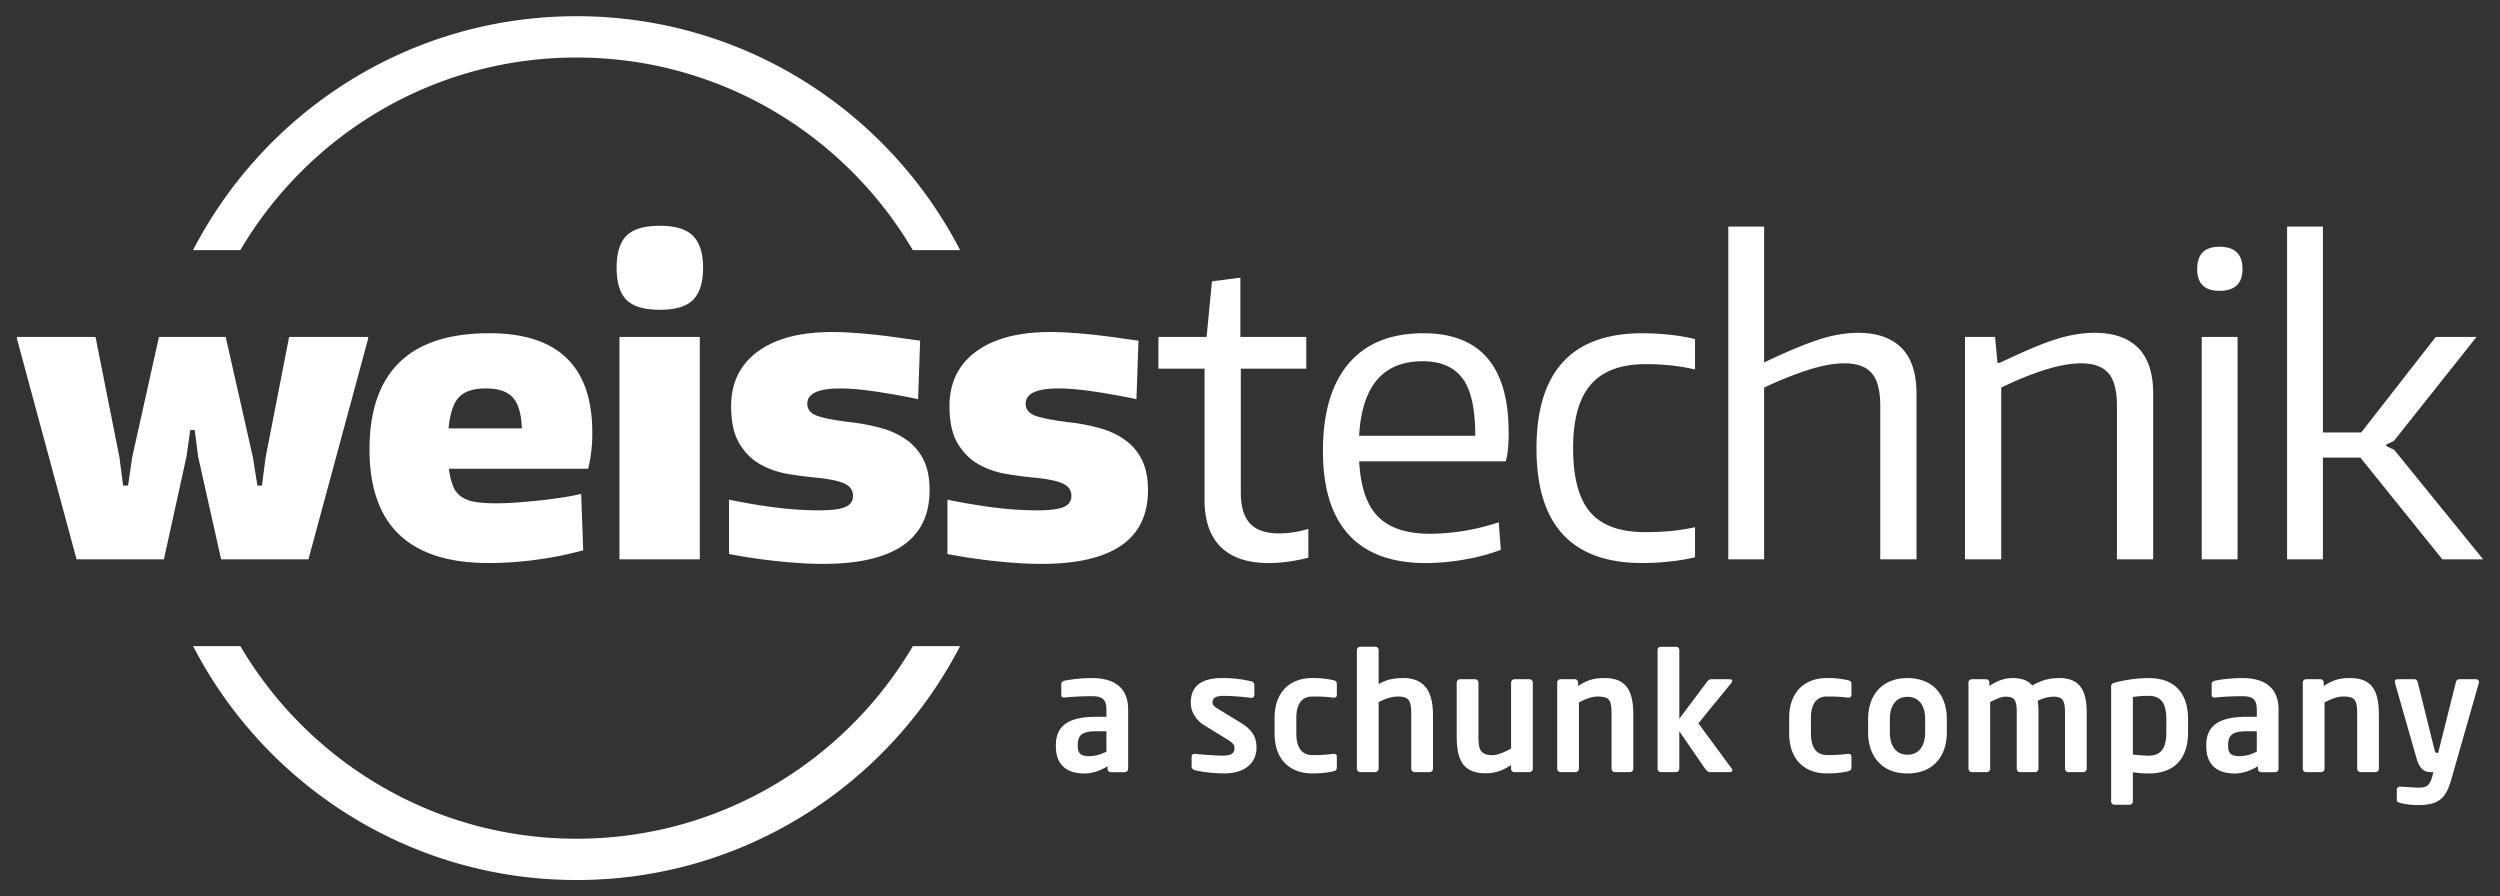
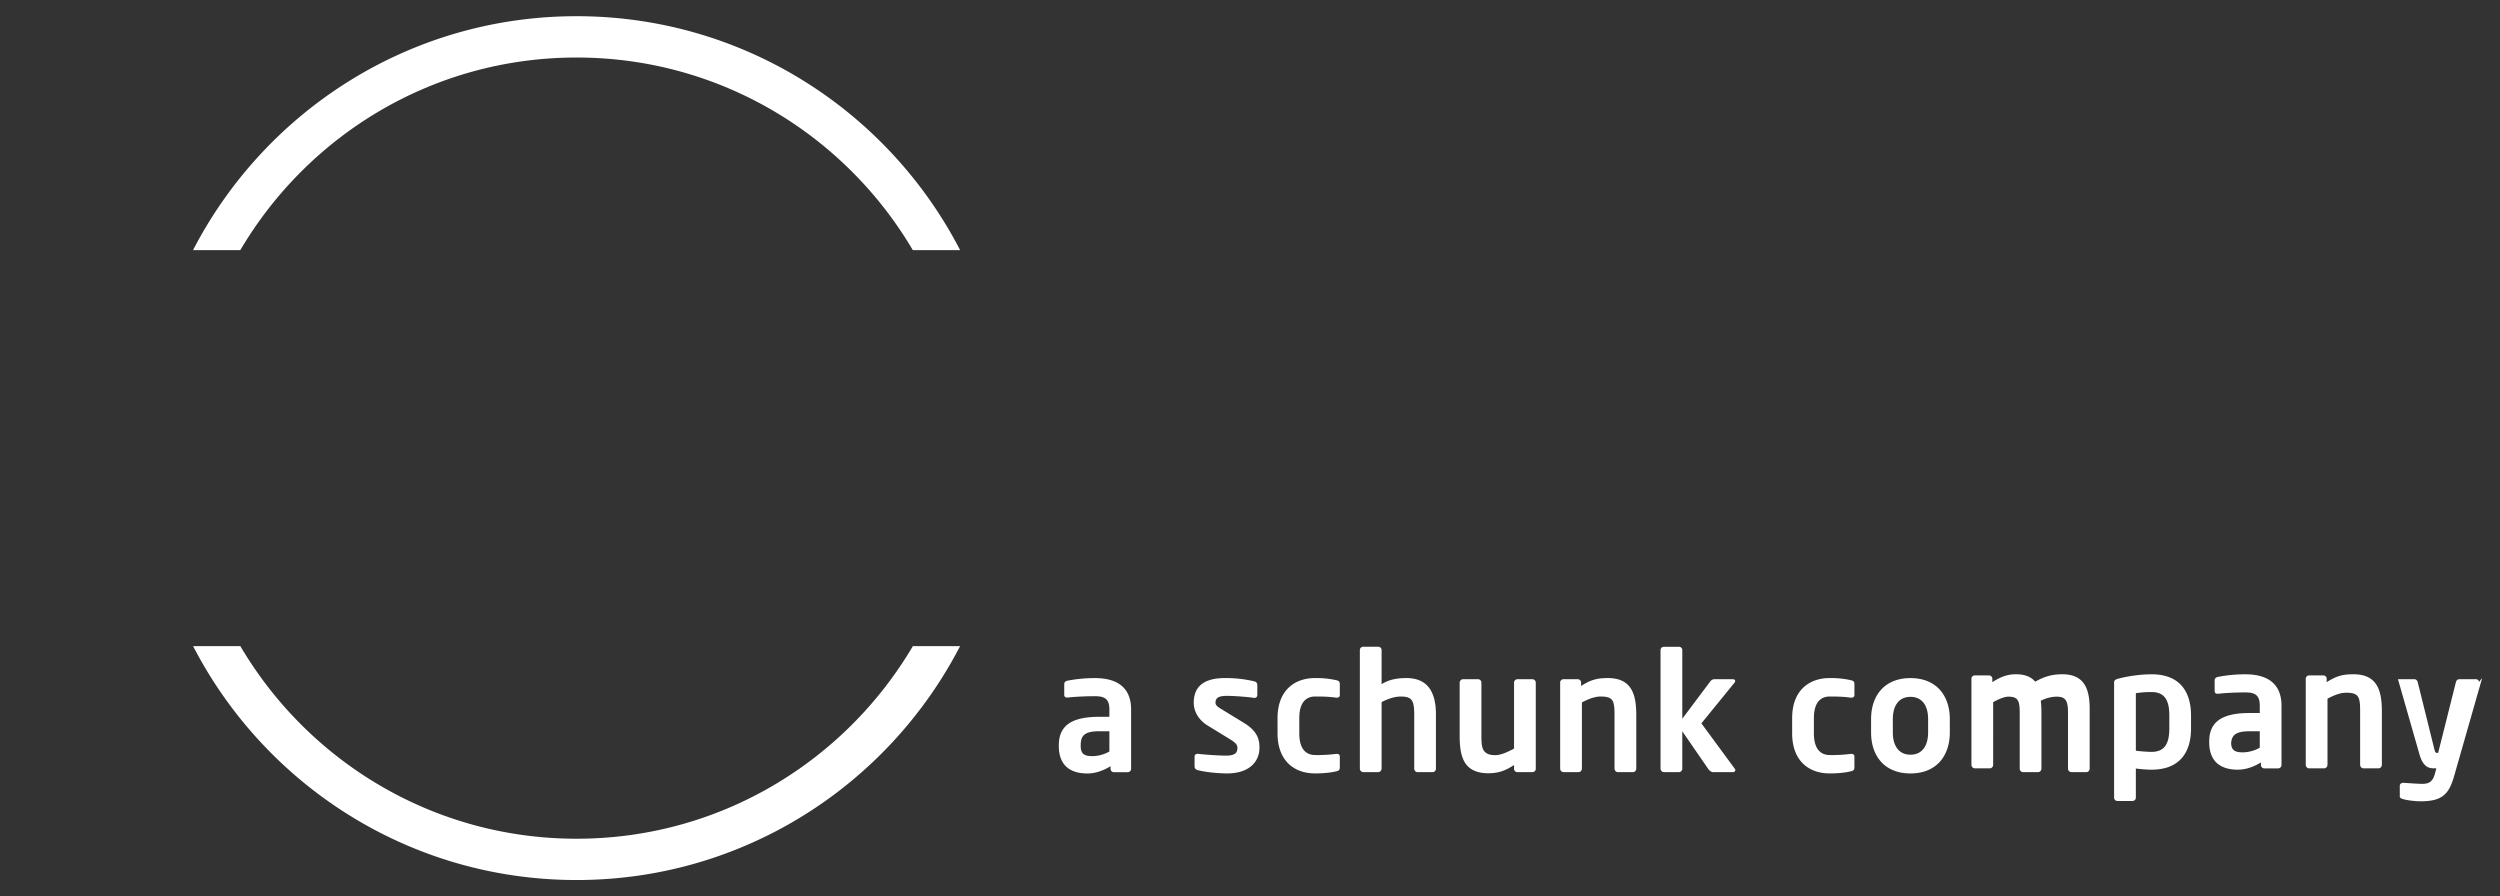
<svg xmlns="http://www.w3.org/2000/svg" viewBox="0 0 106 38">
  <rect x="0" y="0" width="106" height="38" fill="#333333" stroke="none" />
  <g fill="#FFF">
-     <path d="M8.187 27.395c3.044 5.887 9.176 9.918 16.26 9.918 7.085 0 13.216-4.031 16.261-9.918h-2.002c-2.879 4.883-8.179 8.167-14.258 8.167-6.078 0-11.379-3.283-14.258-8.167H8.187zm32.522-16.79C37.665 4.718 31.532.687 24.447.687c-7.085 0-13.217 4.031-16.262 9.918h2.005c2.879-4.883 8.178-8.166 14.256-8.166 6.079 0 11.378 3.283 14.257 8.166h2.006zM105.11 28.918c0-.063-.056-.119-.126-.119h-.712c-.07 0-.126.056-.14.119l-.754 3.003H103.315c-.042 0-.07-.035-.098-.154l-.705-2.842c-.014-.063-.07-.126-.133-.126h-.705c-.091 0-.133.042-.133.112 0 .014 0 .028.007.049l.915 3.198c.154.531.405.58.608.58h.105l-.056.21c-.098.364-.251.448-.552.448-.196 0-.594-.035-.789-.042h-.014c-.077 0-.14.049-.14.126v.446c0 .07.07.098.147.119.161.049.51.091.74.091.95 0 1.208-.335 1.425-1.097l1.166-4.078c.007-.015.007-.029.007-.043m-4.245 3.673v-2.277c0-.887-.203-1.564-1.208-1.564-.461 0-.727.077-1.132.335v-.146a.14.14 0 00-.14-.14h-.607a.14.14 0 00-.14.14v3.652c0 .077.063.147.14.147h.642c.077 0 .14-.07.14-.147v-2.807c.293-.154.552-.252.79-.252.538 0 .594.175.594.782v2.277c0 .077.063.147.14.147h.642c.076 0 .139-.07.139-.147m-5.177-.726a1.528 1.528 0 01-.712.196c-.35 0-.504-.091-.504-.434V31.6c0-.391.14-.594.776-.594h.44v.859zm.922.733v-2.514c0-.894-.544-1.333-1.536-1.333-.483 0-.887.056-1.166.112-.091.021-.133.07-.133.146v.447c0 .098.056.119.126.119h.035c.23-.028.691-.056 1.138-.056.412 0 .615.112.615.566v.308h-.44c-1.215 0-1.704.411-1.704 1.208v.028c0 .943.629 1.166 1.208 1.166.335 0 .664-.112.985-.307v.112c0 .077.063.14.14.14h.593a.143.143 0 00.139-.142zm-4.757-1.557c0 .573-.147.999-.748.999-.168 0-.476-.021-.671-.049v-2.438a4.07 4.07 0 01.671-.049c.601 0 .748.426.748.999v.538zm.921 0v-.538c0-1.09-.544-1.752-1.669-1.752-.448 0-.971.07-1.404.182-.161.042-.189.083-.189.188v4.861c0 .077.063.14.14.14h.642a.14.14 0 00.14-.14v-1.236c.258.035.504.049.671.049 1.125-.001 1.669-.664 1.669-1.754m-4.298 1.55v-2.375c0-.817-.209-1.466-1.159-1.466-.482 0-.797.119-1.152.314-.161-.195-.419-.314-.817-.314-.412 0-.705.147-.999.335v-.146a.14.14 0 00-.139-.14h-.608a.14.14 0 00-.139.14v3.652c0 .077.063.147.139.147h.643c.076 0 .139-.07.139-.147V29.77c.287-.154.497-.231.643-.231.391 0 .483.14.483.677v2.375c0 .077.062.147.139.147h.643c.076 0 .139-.07.139-.147v-2.375c0-.175-.007-.349-.028-.503a1.53 1.53 0 01.65-.175c.391 0 .504.14.504.677v2.375c0 .077.063.147.139.147h.643c.075.001.137-.069.137-.146m-6.85-1.536c0 .573-.259.944-.748.944s-.748-.37-.748-.944v-.566c0-.573.259-.943.748-.943s.748.37.748.943v.566zm.92 0v-.566c0-.999-.572-1.738-1.669-1.738s-1.669.74-1.669 1.738v.566c0 .999.572 1.739 1.669 1.739s1.669-.74 1.669-1.739m-4.045 1.467v-.453c0-.07-.056-.105-.126-.105h-.021a5.988 5.988 0 01-.901.049c-.328 0-.67-.189-.67-.916v-.65c0-.726.342-.915.67-.915.454 0 .622.014.901.049h.021c.07 0 .126-.035.126-.105v-.454c0-.111-.028-.153-.147-.181a3.825 3.825 0 00-.901-.091c-.908 0-1.592.558-1.592 1.696v.65c0 1.139.684 1.697 1.592 1.697.426 0 .74-.049.901-.091.12-.027.147-.069.147-.18m-5.049.132c0-.021-.007-.035-.021-.056l-1.418-1.928 1.404-1.724c.021-.028.028-.049.028-.07 0-.049-.035-.077-.105-.077h-.782a.215.215 0 00-.161.084l-1.194 1.592v-2.912a.14.14 0 00-.14-.14h-.642a.14.14 0 00-.14.14v5.028c0 .077.063.147.14.147h.642c.077 0 .14-.07.14-.147v-1.585l1.097 1.592c.042.063.126.14.203.14h.852c.055 0 .097-.042.097-.084m-4.2-.063v-2.277c0-.887-.203-1.564-1.208-1.564-.462 0-.727.077-1.132.335v-.146a.14.14 0 00-.14-.14h-.607a.14.14 0 00-.14.14v3.652c0 .077.063.147.14.147h.642c.077 0 .14-.07.14-.147v-2.807c.293-.154.552-.252.789-.252.538 0 .594.175.594.782v2.277c0 .077.063.147.14.147h.642c.077 0 .14-.07.14-.147m-4.261.007v-3.652c0-.077-.063-.147-.14-.147h-.641c-.077 0-.14.07-.14.147v2.794c-.196.105-.532.279-.79.279-.217 0-.335-.042-.433-.126-.133-.119-.161-.321-.161-.67v-2.277c0-.077-.063-.147-.14-.147h-.642c-.077 0-.14.07-.14.147v2.277c0 .58.091 1.013.349 1.27.203.203.51.293.859.293.447 0 .734-.112 1.097-.349v.161c0 .077.063.14.14.14h.642a.14.14 0 00.14-.14zm-4.233-.007v-2.298c0-.859-.286-1.543-1.249-1.543-.497 0-.79.098-1.055.258v-1.446a.14.14 0 00-.14-.14h-.642a.14.14 0 00-.14.14v5.028c0 .077.063.147.14.147h.642c.077 0 .14-.07.14-.147v-2.82c.293-.154.573-.237.81-.237.469 0 .573.154.573.761v2.298c0 .077.063.147.14.147h.642c.076-.001.139-.071.139-.148m-4.076-.069v-.453c0-.07-.056-.105-.126-.105h-.021a5.988 5.988 0 01-.901.049c-.328 0-.67-.189-.67-.916v-.65c0-.726.342-.915.67-.915.454 0 .622.014.901.049h.021c.07 0 .126-.035.126-.105v-.454c0-.111-.028-.153-.147-.181a3.825 3.825 0 00-.901-.091c-.908 0-1.592.558-1.592 1.696v.65c0 1.139.684 1.697 1.592 1.697.426 0 .74-.049.901-.091.119-.027.147-.069.147-.18m-3.407-.817c0-.356-.084-.706-.67-1.062l-.915-.559c-.175-.105-.279-.175-.279-.286 0-.217.147-.293.482-.293.398 0 .957.056 1.152.084h.028c.07 0 .112-.049.112-.133v-.406c0-.083-.042-.139-.126-.16a5.159 5.159 0 00-1.243-.14c-.887 0-1.327.349-1.327 1.047 0 .405.244.754.587.964l.957.587c.223.14.307.223.307.356 0 .189-.063.335-.496.335-.21 0-.838-.035-1.173-.077h-.028a.117.117 0 00-.119.112v.418c0 .084.049.14.133.161.391.105.978.14 1.25.14.914.001 1.368-.481 1.368-1.088m-6.363.16a1.528 1.528 0 01-.712.196c-.35 0-.504-.091-.504-.434V31.6c0-.391.14-.594.776-.594h.44v.859zm.921.733v-2.514c0-.894-.544-1.333-1.536-1.333-.483 0-.888.056-1.166.112-.091.021-.133.07-.133.146v.447c0 .098.056.119.126.119h.035c.23-.028.691-.056 1.138-.056.412 0 .615.112.615.566v.308h-.44c-1.215 0-1.704.411-1.704 1.208v.028c0 .943.628 1.166 1.208 1.166.336 0 .664-.112.985-.307v.112c0 .077.063.14.14.14h.593a.143.143 0 00.139-.142z" />
-     <path d="M96.973 23.716h1.519v-4.313h1.589l3.475 4.313h1.729l-3.772-4.645-.332-.157v-.07l.314-.14 3.51-4.418h-1.729l-3.16 4.051h-1.624v-8.73h-1.519v14.109zm-3.619 0h1.519v-9.429h-1.519v9.429zm1.728-12.31c0-.629-.326-.943-.978-.943-.629 0-.943.314-.943.943 0 .617.314.925.943.925.652 0 .978-.308.978-.925m-11.767 12.31h1.537v-7.281c.64-.314 1.254-.564 1.842-.751.587-.186 1.103-.279 1.545-.279.524 0 .908.137 1.152.41.244.274.367.737.367 1.388v6.513h1.537v-7.019c0-.873-.212-1.522-.637-1.947-.425-.425-1.039-.638-1.842-.638-.268 0-.541.024-.821.07a6.2 6.2 0 00-.899.227c-.321.105-.67.239-1.048.402-.379.163-.8.356-1.266.576h-.087l-.105-1.1h-1.275v9.429zm-10.035 0h1.519v-7.281a15.47 15.47 0 011.868-.751c.582-.186 1.094-.279 1.537-.279.524 0 .908.137 1.152.41.244.274.367.737.367 1.388v6.513h1.537v-7.019c0-.873-.213-1.522-.638-1.947-.425-.425-1.039-.638-1.842-.638-.536 0-1.109.102-1.72.305-.611.204-1.365.522-2.261.952V9.608H73.28v14.108zm-2.441.087a8.192 8.192 0 001.03-.175v-1.275a8.965 8.965 0 01-1.056.166c-.321.029-.673.043-1.057.043-1.071 0-1.848-.282-2.331-.846-.483-.565-.725-1.469-.725-2.715 0-1.222.25-2.121.751-2.697.5-.577 1.28-.865 2.34-.865.337 0 .681.017 1.03.052.349.035.698.094 1.048.175v-1.292a8.491 8.491 0 00-1.1-.183 11.04 11.04 0 00-1.135-.061c-2.992 0-4.487 1.63-4.487 4.889 0 3.237 1.495 4.854 4.487 4.854.395 0 .797-.024 1.205-.07m-8.829-7.761c.361.483.541 1.295.541 2.435h-4.924c.117-2.106 1.013-3.16 2.689-3.16.769 0 1.334.242 1.694.725m.079 7.683a8.622 8.622 0 001.545-.411l-.087-1.17a9.46 9.46 0 01-2.898.489c-.989 0-1.726-.238-2.208-.716-.483-.477-.754-1.263-.812-2.357h6.216c.082-.279.122-.687.122-1.222 0-2.805-1.205-4.208-3.614-4.208-1.385 0-2.442.428-3.169 1.284-.728.856-1.092 2.092-1.092 3.71 0 1.571.367 2.756 1.1 3.554.733.797 1.822 1.196 3.265 1.196a9.661 9.661 0 001.632-.149m-7.453.087c.291-.041.57-.096.838-.166v-1.222a4.233 4.233 0 01-1.24.192c-.559 0-.969-.14-1.231-.419-.262-.279-.393-.716-.393-1.31v-5.256h2.776v-1.344h-2.794v-2.514l-1.205.157-.227 2.357h-2.043v1.344h1.956v5.57c0 .873.23 1.537.689 1.991.46.454 1.138.681 2.035.681.268 0 .547-.02.839-.061m-5.962-3.03c0-.489-.079-.902-.236-1.24a2.234 2.234 0 00-.681-.846 3.252 3.252 0 00-1.065-.524 8.249 8.249 0 00-1.388-.271c-.652-.081-1.117-.172-1.397-.27-.279-.099-.419-.271-.419-.515 0-.43.465-.646 1.397-.646.395 0 .876.041 1.44.122a31.59 31.59 0 011.86.332l.087-2.479c-.408-.058-.783-.11-1.127-.157a25.358 25.358 0 00-1.806-.183 12.693 12.693 0 00-.803-.027c-1.351 0-2.401.277-3.152.83-.751.552-1.126 1.324-1.126 2.313 0 .675.119 1.208.358 1.598.239.39.538.684.9.881.36.198.756.332 1.187.402.43.07.838.122 1.222.157.547.059.934.142 1.161.254.227.11.341.282.341.515 0 .221-.111.379-.332.471-.221.094-.594.14-1.117.14-.559 0-1.15-.038-1.773-.113a25.01 25.01 0 01-2.034-.341v2.305c.664.129 1.353.23 2.069.306.716.075 1.354.113 1.912.113 3.014-.001 4.522-1.042 4.522-3.127m-9.259 0c0-.489-.078-.902-.235-1.24a2.234 2.234 0 00-.681-.846 3.252 3.252 0 00-1.065-.524 8.249 8.249 0 00-1.388-.271c-.652-.081-1.117-.172-1.397-.27-.279-.099-.419-.271-.419-.515 0-.43.466-.646 1.397-.646.396 0 .876.041 1.441.122a31.42 31.42 0 011.859.332l.087-2.479c-.407-.058-.783-.11-1.126-.157a25.358 25.358 0 00-1.807-.183 12.643 12.643 0 00-.803-.027c-1.35 0-2.401.277-3.151.83-.751.552-1.127 1.324-1.127 2.313 0 .675.119 1.208.358 1.598.238.39.538.684.899.881.361.198.757.332 1.187.402.431.07.838.122 1.222.157.548.059.934.142 1.161.254.227.11.34.282.34.515 0 .221-.11.379-.332.471-.221.094-.594.14-1.117.14-.559 0-1.15-.038-1.772-.113a25.03 25.03 0 01-2.035-.341v2.305c.664.129 1.354.23 2.069.306.716.075 1.353.113 1.912.113 3.016-.001 4.523-1.042 4.523-3.127m-13.149 2.934h3.405v-9.429h-3.405v9.429zM29.4 12.698c.274-.291.411-.739.411-1.344 0-.605-.14-1.053-.419-1.344-.279-.291-.751-.437-1.414-.437s-1.135.14-1.414.419c-.279.279-.419.733-.419 1.362 0 .629.14 1.083.419 1.362.279.279.751.419 1.414.419.674 0 1.148-.146 1.422-.437m-7.657 4.156c.233.256.361.693.384 1.31h-3.108c.059-.629.204-1.068.437-1.318.233-.251.611-.376 1.135-.376.535 0 .919.128 1.152.384m1.056 6.871a14.83 14.83 0 001.929-.393l-.087-2.392a9.745 9.745 0 01-.821.157c-.302.047-.617.087-.943.122-.325.035-.649.064-.969.087a11.85 11.85 0 01-.882.035c-.349 0-.643-.02-.881-.061a1.442 1.442 0 01-.585-.219 1.006 1.006 0 01-.349-.445 2.746 2.746 0 01-.175-.742h5.902a6.17 6.17 0 00.175-1.537c0-2.805-1.455-4.208-4.365-4.208-1.699 0-2.971.413-3.815 1.24-.844.827-1.266 2.055-1.266 3.684 0 3.213 1.683 4.819 5.046 4.819.687.001 1.382-.049 2.086-.147m-19.552-.009h3.702l.96-4.365.157-1.117h.192l.14 1.117.978 4.365h3.702l2.532-9.359v-.07h-3.352l-.995 5.099-.157 1.205h-.192l-.192-1.205-1.152-5.099H6.74l-1.135 5.099-.175 1.204h-.21l-.157-1.205-1.013-5.099H.716v.07l2.531 9.36z" />
+     <path d="M8.187 27.395c3.044 5.887 9.176 9.918 16.26 9.918 7.085 0 13.216-4.031 16.261-9.918h-2.002c-2.879 4.883-8.179 8.167-14.258 8.167-6.078 0-11.379-3.283-14.258-8.167H8.187zm32.522-16.79C37.665 4.718 31.532.687 24.447.687c-7.085 0-13.217 4.031-16.262 9.918h2.005c2.879-4.883 8.178-8.166 14.256-8.166 6.079 0 11.378 3.283 14.257 8.166h2.006zM105.11 28.918c0-.063-.056-.119-.126-.119h-.712c-.07 0-.126.056-.14.119l-.754 3.003H103.315c-.042 0-.07-.035-.098-.154l-.705-2.842c-.014-.063-.07-.126-.133-.126h-.705l.915 3.198c.154.531.405.58.608.58h.105l-.056.21c-.098.364-.251.448-.552.448-.196 0-.594-.035-.789-.042h-.014c-.077 0-.14.049-.14.126v.446c0 .07.07.098.147.119.161.049.51.091.74.091.95 0 1.208-.335 1.425-1.097l1.166-4.078c.007-.015.007-.029.007-.043m-4.245 3.673v-2.277c0-.887-.203-1.564-1.208-1.564-.461 0-.727.077-1.132.335v-.146a.14.14 0 00-.14-.14h-.607a.14.14 0 00-.14.14v3.652c0 .077.063.147.14.147h.642c.077 0 .14-.07.14-.147v-2.807c.293-.154.552-.252.79-.252.538 0 .594.175.594.782v2.277c0 .077.063.147.14.147h.642c.076 0 .139-.07.139-.147m-5.177-.726a1.528 1.528 0 01-.712.196c-.35 0-.504-.091-.504-.434V31.6c0-.391.14-.594.776-.594h.44v.859zm.922.733v-2.514c0-.894-.544-1.333-1.536-1.333-.483 0-.887.056-1.166.112-.091.021-.133.07-.133.146v.447c0 .098.056.119.126.119h.035c.23-.028.691-.056 1.138-.056.412 0 .615.112.615.566v.308h-.44c-1.215 0-1.704.411-1.704 1.208v.028c0 .943.629 1.166 1.208 1.166.335 0 .664-.112.985-.307v.112c0 .077.063.14.14.14h.593a.143.143 0 00.139-.142zm-4.757-1.557c0 .573-.147.999-.748.999-.168 0-.476-.021-.671-.049v-2.438a4.07 4.07 0 01.671-.049c.601 0 .748.426.748.999v.538zm.921 0v-.538c0-1.09-.544-1.752-1.669-1.752-.448 0-.971.07-1.404.182-.161.042-.189.083-.189.188v4.861c0 .077.063.14.14.14h.642a.14.14 0 00.14-.14v-1.236c.258.035.504.049.671.049 1.125-.001 1.669-.664 1.669-1.754m-4.298 1.55v-2.375c0-.817-.209-1.466-1.159-1.466-.482 0-.797.119-1.152.314-.161-.195-.419-.314-.817-.314-.412 0-.705.147-.999.335v-.146a.14.14 0 00-.139-.14h-.608a.14.14 0 00-.139.14v3.652c0 .077.063.147.139.147h.643c.076 0 .139-.07.139-.147V29.77c.287-.154.497-.231.643-.231.391 0 .483.14.483.677v2.375c0 .077.062.147.139.147h.643c.076 0 .139-.07.139-.147v-2.375c0-.175-.007-.349-.028-.503a1.53 1.53 0 01.65-.175c.391 0 .504.14.504.677v2.375c0 .077.063.147.139.147h.643c.075.001.137-.069.137-.146m-6.85-1.536c0 .573-.259.944-.748.944s-.748-.37-.748-.944v-.566c0-.573.259-.943.748-.943s.748.37.748.943v.566zm.92 0v-.566c0-.999-.572-1.738-1.669-1.738s-1.669.74-1.669 1.738v.566c0 .999.572 1.739 1.669 1.739s1.669-.74 1.669-1.739m-4.045 1.467v-.453c0-.07-.056-.105-.126-.105h-.021a5.988 5.988 0 01-.901.049c-.328 0-.67-.189-.67-.916v-.65c0-.726.342-.915.67-.915.454 0 .622.014.901.049h.021c.07 0 .126-.035.126-.105v-.454c0-.111-.028-.153-.147-.181a3.825 3.825 0 00-.901-.091c-.908 0-1.592.558-1.592 1.696v.65c0 1.139.684 1.697 1.592 1.697.426 0 .74-.049.901-.091.12-.027.147-.069.147-.18m-5.049.132c0-.021-.007-.035-.021-.056l-1.418-1.928 1.404-1.724c.021-.028.028-.049.028-.07 0-.049-.035-.077-.105-.077h-.782a.215.215 0 00-.161.084l-1.194 1.592v-2.912a.14.14 0 00-.14-.14h-.642a.14.14 0 00-.14.14v5.028c0 .077.063.147.14.147h.642c.077 0 .14-.07.14-.147v-1.585l1.097 1.592c.042.063.126.14.203.14h.852c.055 0 .097-.042.097-.084m-4.2-.063v-2.277c0-.887-.203-1.564-1.208-1.564-.462 0-.727.077-1.132.335v-.146a.14.14 0 00-.14-.14h-.607a.14.14 0 00-.14.14v3.652c0 .077.063.147.14.147h.642c.077 0 .14-.07.14-.147v-2.807c.293-.154.552-.252.789-.252.538 0 .594.175.594.782v2.277c0 .077.063.147.14.147h.642c.077 0 .14-.07.14-.147m-4.261.007v-3.652c0-.077-.063-.147-.14-.147h-.641c-.077 0-.14.07-.14.147v2.794c-.196.105-.532.279-.79.279-.217 0-.335-.042-.433-.126-.133-.119-.161-.321-.161-.67v-2.277c0-.077-.063-.147-.14-.147h-.642c-.077 0-.14.07-.14.147v2.277c0 .58.091 1.013.349 1.27.203.203.51.293.859.293.447 0 .734-.112 1.097-.349v.161c0 .077.063.14.14.14h.642a.14.14 0 00.14-.14zm-4.233-.007v-2.298c0-.859-.286-1.543-1.249-1.543-.497 0-.79.098-1.055.258v-1.446a.14.14 0 00-.14-.14h-.642a.14.14 0 00-.14.14v5.028c0 .077.063.147.14.147h.642c.077 0 .14-.07.14-.147v-2.82c.293-.154.573-.237.81-.237.469 0 .573.154.573.761v2.298c0 .077.063.147.14.147h.642c.076-.001.139-.071.139-.148m-4.076-.069v-.453c0-.07-.056-.105-.126-.105h-.021a5.988 5.988 0 01-.901.049c-.328 0-.67-.189-.67-.916v-.65c0-.726.342-.915.67-.915.454 0 .622.014.901.049h.021c.07 0 .126-.035.126-.105v-.454c0-.111-.028-.153-.147-.181a3.825 3.825 0 00-.901-.091c-.908 0-1.592.558-1.592 1.696v.65c0 1.139.684 1.697 1.592 1.697.426 0 .74-.049.901-.091.119-.027.147-.069.147-.18m-3.407-.817c0-.356-.084-.706-.67-1.062l-.915-.559c-.175-.105-.279-.175-.279-.286 0-.217.147-.293.482-.293.398 0 .957.056 1.152.084h.028c.07 0 .112-.049.112-.133v-.406c0-.083-.042-.139-.126-.16a5.159 5.159 0 00-1.243-.14c-.887 0-1.327.349-1.327 1.047 0 .405.244.754.587.964l.957.587c.223.14.307.223.307.356 0 .189-.063.335-.496.335-.21 0-.838-.035-1.173-.077h-.028a.117.117 0 00-.119.112v.418c0 .084.049.14.133.161.391.105.978.14 1.25.14.914.001 1.368-.481 1.368-1.088m-6.363.16a1.528 1.528 0 01-.712.196c-.35 0-.504-.091-.504-.434V31.6c0-.391.14-.594.776-.594h.44v.859zm.921.733v-2.514c0-.894-.544-1.333-1.536-1.333-.483 0-.888.056-1.166.112-.091.021-.133.07-.133.146v.447c0 .098.056.119.126.119h.035c.23-.028.691-.056 1.138-.056.412 0 .615.112.615.566v.308h-.44c-1.215 0-1.704.411-1.704 1.208v.028c0 .943.628 1.166 1.208 1.166.336 0 .664-.112.985-.307v.112c0 .077.063.14.14.14h.593a.143.143 0 00.139-.142z" />
  </g>
</svg>